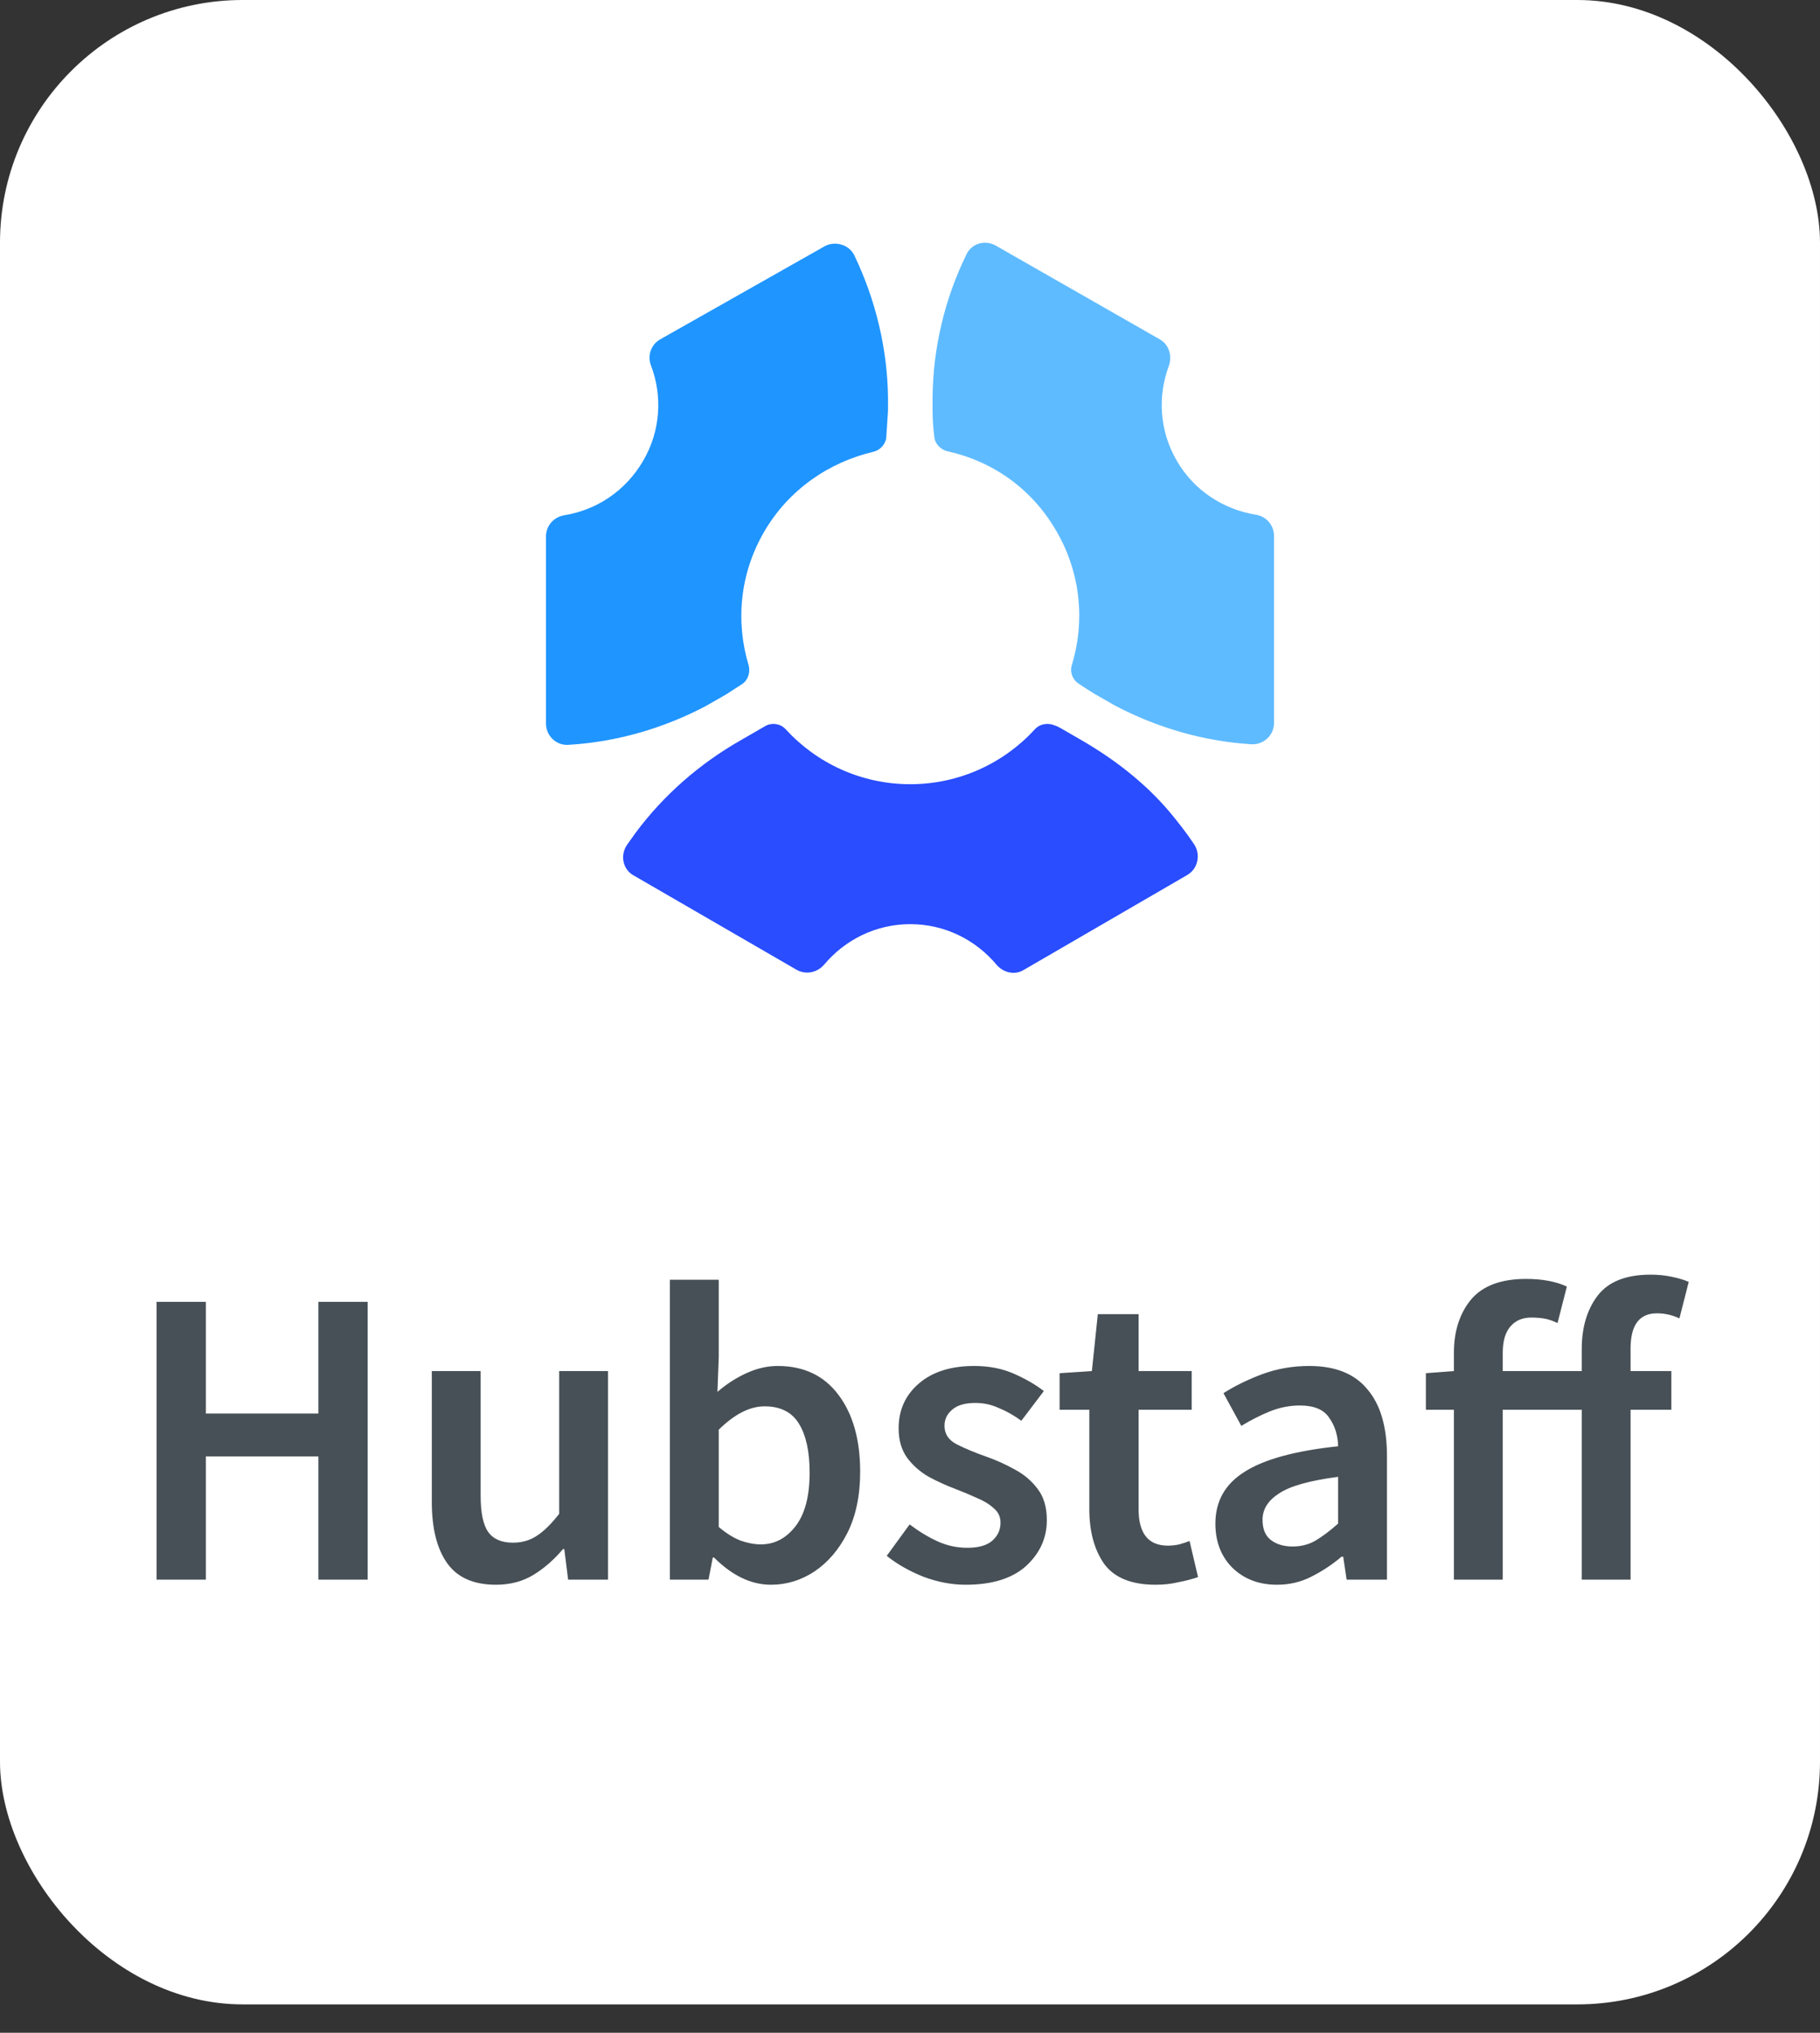
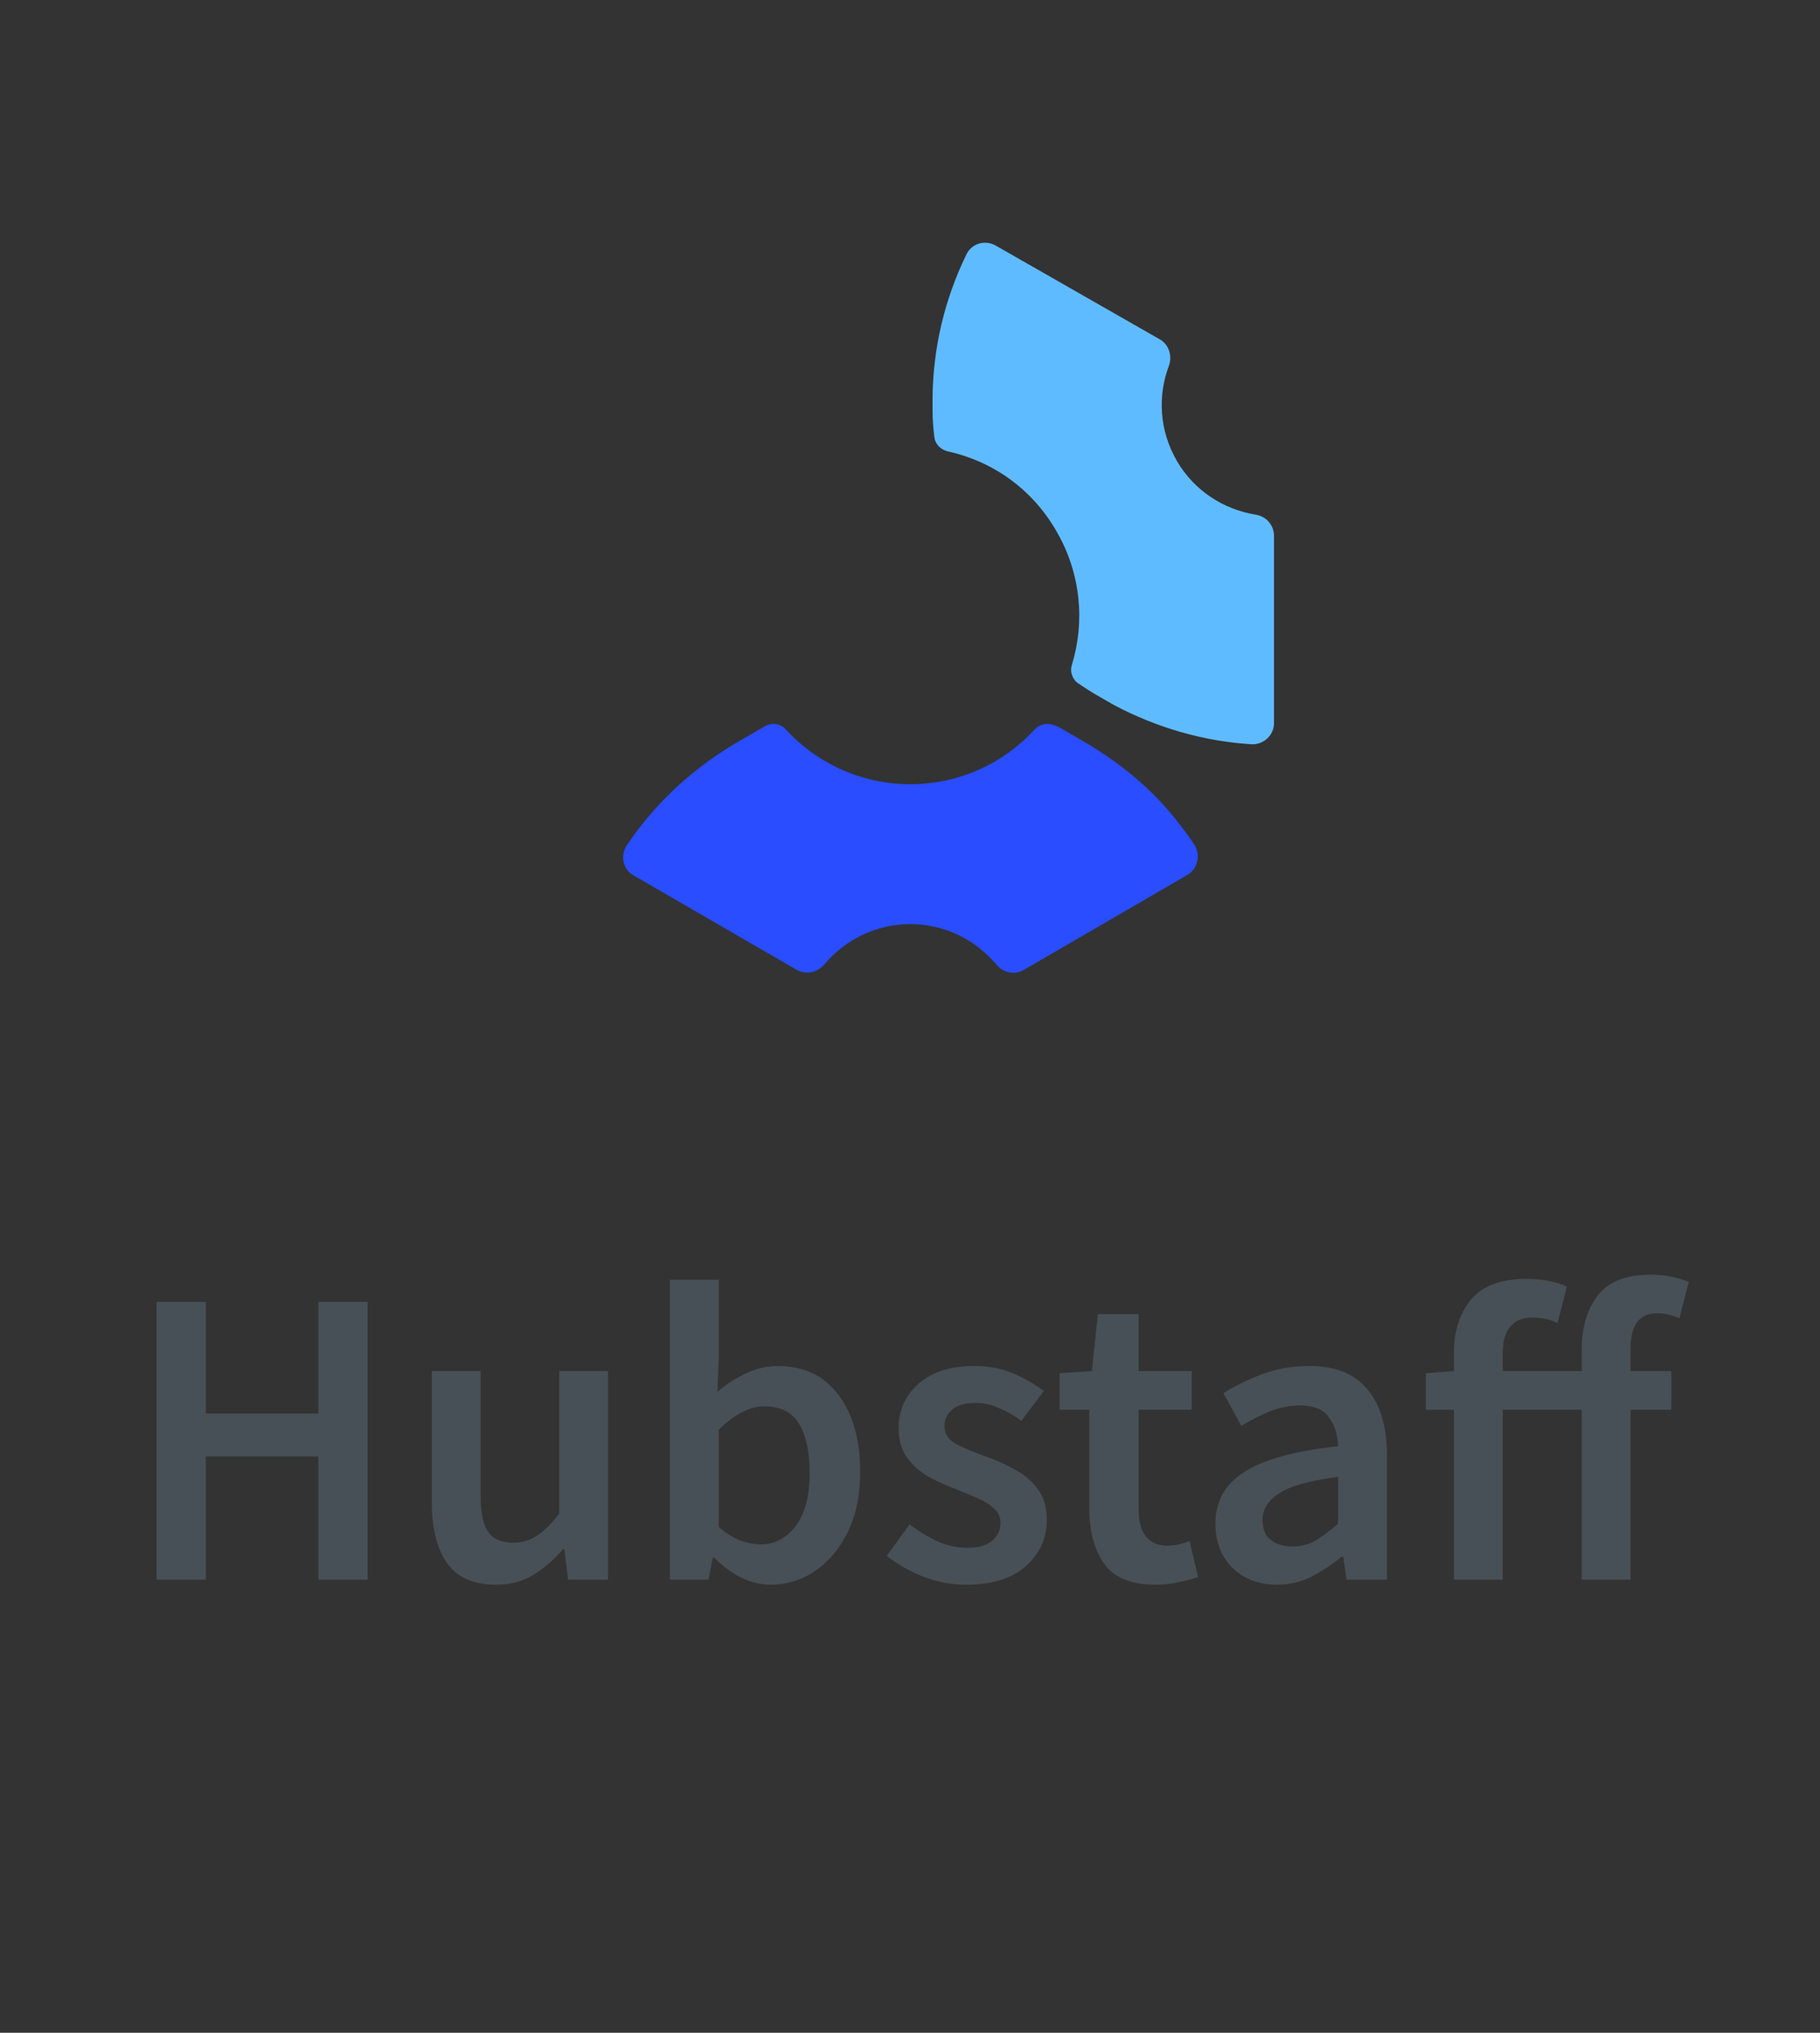
<svg xmlns="http://www.w3.org/2000/svg" width="60" height="67" viewBox="0 0 60 67" fill="none">
  <rect x="0" y="0" width="60" height="67" fill="#333333" stroke="none" />
-   <rect width="60" height="66.065" rx="8" fill="white" />
  <path d="M20.899 28.86L26.264 31.966C26.565 32.135 26.941 32.06 27.167 31.797C27.845 30.987 28.861 30.46 30.009 30.46C31.158 30.46 32.174 30.987 32.852 31.797C33.078 32.06 33.454 32.154 33.755 31.966L39.139 28.841C39.496 28.634 39.591 28.164 39.365 27.825C39.101 27.43 38.819 27.072 38.518 26.714C37.708 25.773 36.729 25.02 35.657 24.399L34.941 23.985L34.904 23.966C34.866 23.947 34.828 23.928 34.772 23.91C34.546 23.816 34.282 23.853 34.113 24.041C33.096 25.152 31.628 25.848 30.009 25.848C28.391 25.848 26.922 25.152 25.906 24.041C25.736 23.853 25.473 23.816 25.266 23.91L24.419 24.399C23.064 25.171 21.878 26.206 20.955 27.448C20.861 27.58 20.767 27.712 20.673 27.844C20.428 28.201 20.541 28.672 20.899 28.86Z" fill="#294DFF" />
-   <path d="M21.765 11.185C21.463 11.354 21.332 11.731 21.463 12.051C21.84 13.048 21.784 14.197 21.2 15.194C20.616 16.192 19.657 16.813 18.602 16.983C18.264 17.039 18 17.321 18 17.679V23.853C18 24.248 18.339 24.587 18.753 24.549C20.334 24.455 21.878 24.004 23.271 23.27L23.929 22.893C24.099 22.78 24.287 22.667 24.456 22.554C24.663 22.422 24.739 22.159 24.682 21.933C24.249 20.503 24.381 18.921 25.191 17.528C26 16.135 27.337 15.232 28.786 14.893C29.012 14.837 29.2 14.648 29.219 14.404C29.238 14.121 29.256 13.839 29.275 13.538V13.105C29.256 11.486 28.861 9.867 28.165 8.418C27.995 8.06 27.525 7.928 27.186 8.117L21.765 11.185Z" fill="#1F95FF" />
  <path d="M38.8 15.194C38.217 14.197 38.16 13.048 38.537 12.051C38.65 11.731 38.537 11.354 38.235 11.185L32.833 8.098C32.475 7.891 32.024 8.022 31.854 8.399C31.139 9.867 30.762 11.467 30.744 13.086V13.519C30.744 13.801 30.762 14.084 30.8 14.385C30.819 14.63 31.007 14.818 31.233 14.874C32.701 15.194 34.019 16.098 34.828 17.509C35.638 18.902 35.77 20.503 35.337 21.914C35.261 22.14 35.355 22.404 35.562 22.535C35.732 22.648 35.901 22.761 36.09 22.874L36.748 23.251C38.141 23.985 39.685 24.437 41.266 24.531C41.661 24.549 42 24.23 42 23.834V17.66C42 17.321 41.755 17.02 41.398 16.964C40.344 16.794 39.365 16.173 38.8 15.194Z" fill="#5FBBFF" />
  <path d="M5.162 52.065V42.909H6.786V46.591H10.496V42.909H12.12V52.065H10.496V48.005H6.786V52.065H5.162ZM16.349 52.233C15.612 52.233 15.075 51.995 14.739 51.519C14.403 51.043 14.235 50.371 14.235 49.503V45.191H15.845V49.293C15.845 49.862 15.929 50.264 16.097 50.497C16.265 50.73 16.536 50.847 16.909 50.847C17.208 50.847 17.469 50.772 17.693 50.623C17.927 50.474 18.174 50.231 18.435 49.895V45.191H20.045V52.065H18.729L18.603 51.057H18.561C18.262 51.411 17.936 51.696 17.581 51.911C17.227 52.126 16.816 52.233 16.349 52.233ZM25.416 52.233C24.763 52.233 24.138 51.934 23.541 51.337H23.498L23.358 52.065H22.084V42.181H23.695V44.729L23.652 45.877C23.942 45.625 24.259 45.419 24.605 45.261C24.95 45.102 25.295 45.023 25.64 45.023C26.499 45.023 27.166 45.34 27.642 45.975C28.119 46.609 28.357 47.454 28.357 48.509C28.357 49.293 28.216 49.965 27.936 50.525C27.657 51.075 27.293 51.5 26.845 51.799C26.406 52.088 25.93 52.233 25.416 52.233ZM25.081 50.903C25.538 50.903 25.921 50.702 26.229 50.301C26.537 49.9 26.691 49.312 26.691 48.537C26.691 47.846 26.574 47.309 26.34 46.927C26.107 46.544 25.729 46.353 25.206 46.353C24.721 46.353 24.217 46.609 23.695 47.123V50.329C23.937 50.534 24.175 50.684 24.409 50.777C24.651 50.861 24.875 50.903 25.081 50.903ZM31.837 52.233C31.37 52.233 30.903 52.144 30.436 51.967C29.97 51.78 29.569 51.551 29.233 51.281L29.988 50.245C30.297 50.478 30.605 50.665 30.913 50.805C31.221 50.945 31.547 51.015 31.892 51.015C32.266 51.015 32.541 50.935 32.718 50.777C32.896 50.618 32.984 50.422 32.984 50.189C32.984 49.993 32.91 49.834 32.761 49.713C32.62 49.582 32.438 49.47 32.215 49.377C31.991 49.274 31.757 49.176 31.515 49.083C31.216 48.971 30.917 48.836 30.619 48.677C30.329 48.509 30.091 48.299 29.904 48.047C29.718 47.785 29.625 47.464 29.625 47.081C29.625 46.474 29.849 45.98 30.297 45.597C30.744 45.214 31.351 45.023 32.117 45.023C32.602 45.023 33.036 45.107 33.419 45.275C33.801 45.443 34.133 45.634 34.413 45.849L33.67 46.829C33.428 46.651 33.181 46.511 32.928 46.409C32.686 46.297 32.429 46.241 32.158 46.241C31.813 46.241 31.556 46.316 31.389 46.465C31.221 46.605 31.137 46.782 31.137 46.997C31.137 47.267 31.276 47.473 31.556 47.613C31.837 47.753 32.163 47.888 32.536 48.019C32.854 48.131 33.162 48.271 33.461 48.439C33.759 48.597 34.007 48.807 34.203 49.069C34.408 49.33 34.511 49.675 34.511 50.105C34.511 50.693 34.282 51.197 33.825 51.617C33.367 52.028 32.705 52.233 31.837 52.233ZM38.096 52.233C37.303 52.233 36.738 52.004 36.402 51.547C36.076 51.08 35.912 50.478 35.912 49.741V46.465H34.932V45.261L35.996 45.191L36.192 43.315H37.536V45.191H39.286V46.465H37.536V49.741C37.536 50.544 37.858 50.945 38.502 50.945C38.624 50.945 38.75 50.931 38.88 50.903C39.011 50.865 39.123 50.828 39.216 50.791L39.496 51.981C39.31 52.046 39.095 52.102 38.852 52.149C38.619 52.205 38.367 52.233 38.096 52.233ZM42.098 52.233C41.501 52.233 41.011 52.046 40.628 51.673C40.255 51.3 40.068 50.814 40.068 50.217C40.068 49.48 40.39 48.91 41.034 48.509C41.678 48.098 42.705 47.818 44.114 47.669C44.105 47.305 44.007 46.992 43.82 46.731C43.643 46.46 43.321 46.325 42.854 46.325C42.518 46.325 42.187 46.39 41.86 46.521C41.543 46.651 41.23 46.81 40.922 46.997L40.334 45.919C40.717 45.676 41.146 45.466 41.622 45.289C42.108 45.111 42.621 45.023 43.162 45.023C44.021 45.023 44.66 45.279 45.08 45.793C45.51 46.297 45.724 47.029 45.724 47.991V52.065H44.394L44.282 51.309H44.226C43.918 51.57 43.587 51.789 43.232 51.967C42.887 52.144 42.509 52.233 42.098 52.233ZM42.616 50.973C42.896 50.973 43.148 50.907 43.372 50.777C43.605 50.637 43.853 50.45 44.114 50.217V48.677C43.181 48.798 42.532 48.98 42.168 49.223C41.804 49.456 41.622 49.745 41.622 50.091C41.622 50.399 41.715 50.623 41.902 50.763C42.089 50.903 42.327 50.973 42.616 50.973ZM52.145 52.065V46.465H49.541V52.065H47.931V46.465H47.007V45.261L47.931 45.191V44.589C47.931 43.88 48.118 43.296 48.491 42.839C48.874 42.382 49.48 42.153 50.311 42.153C50.843 42.153 51.291 42.237 51.655 42.405L51.347 43.609C51.216 43.544 51.086 43.497 50.955 43.469C50.824 43.441 50.666 43.427 50.479 43.427C50.19 43.427 49.961 43.525 49.793 43.721C49.625 43.917 49.541 44.206 49.541 44.589V45.191H52.145V44.477C52.145 43.758 52.318 43.17 52.663 42.713C53.018 42.246 53.601 42.013 54.413 42.013C54.665 42.013 54.898 42.036 55.113 42.083C55.337 42.13 55.524 42.185 55.673 42.251L55.365 43.455C55.132 43.343 54.884 43.287 54.623 43.287C54.044 43.287 53.755 43.674 53.755 44.449V45.191H55.099V46.465H53.755V52.065H52.145Z" fill="#475056" />
</svg>